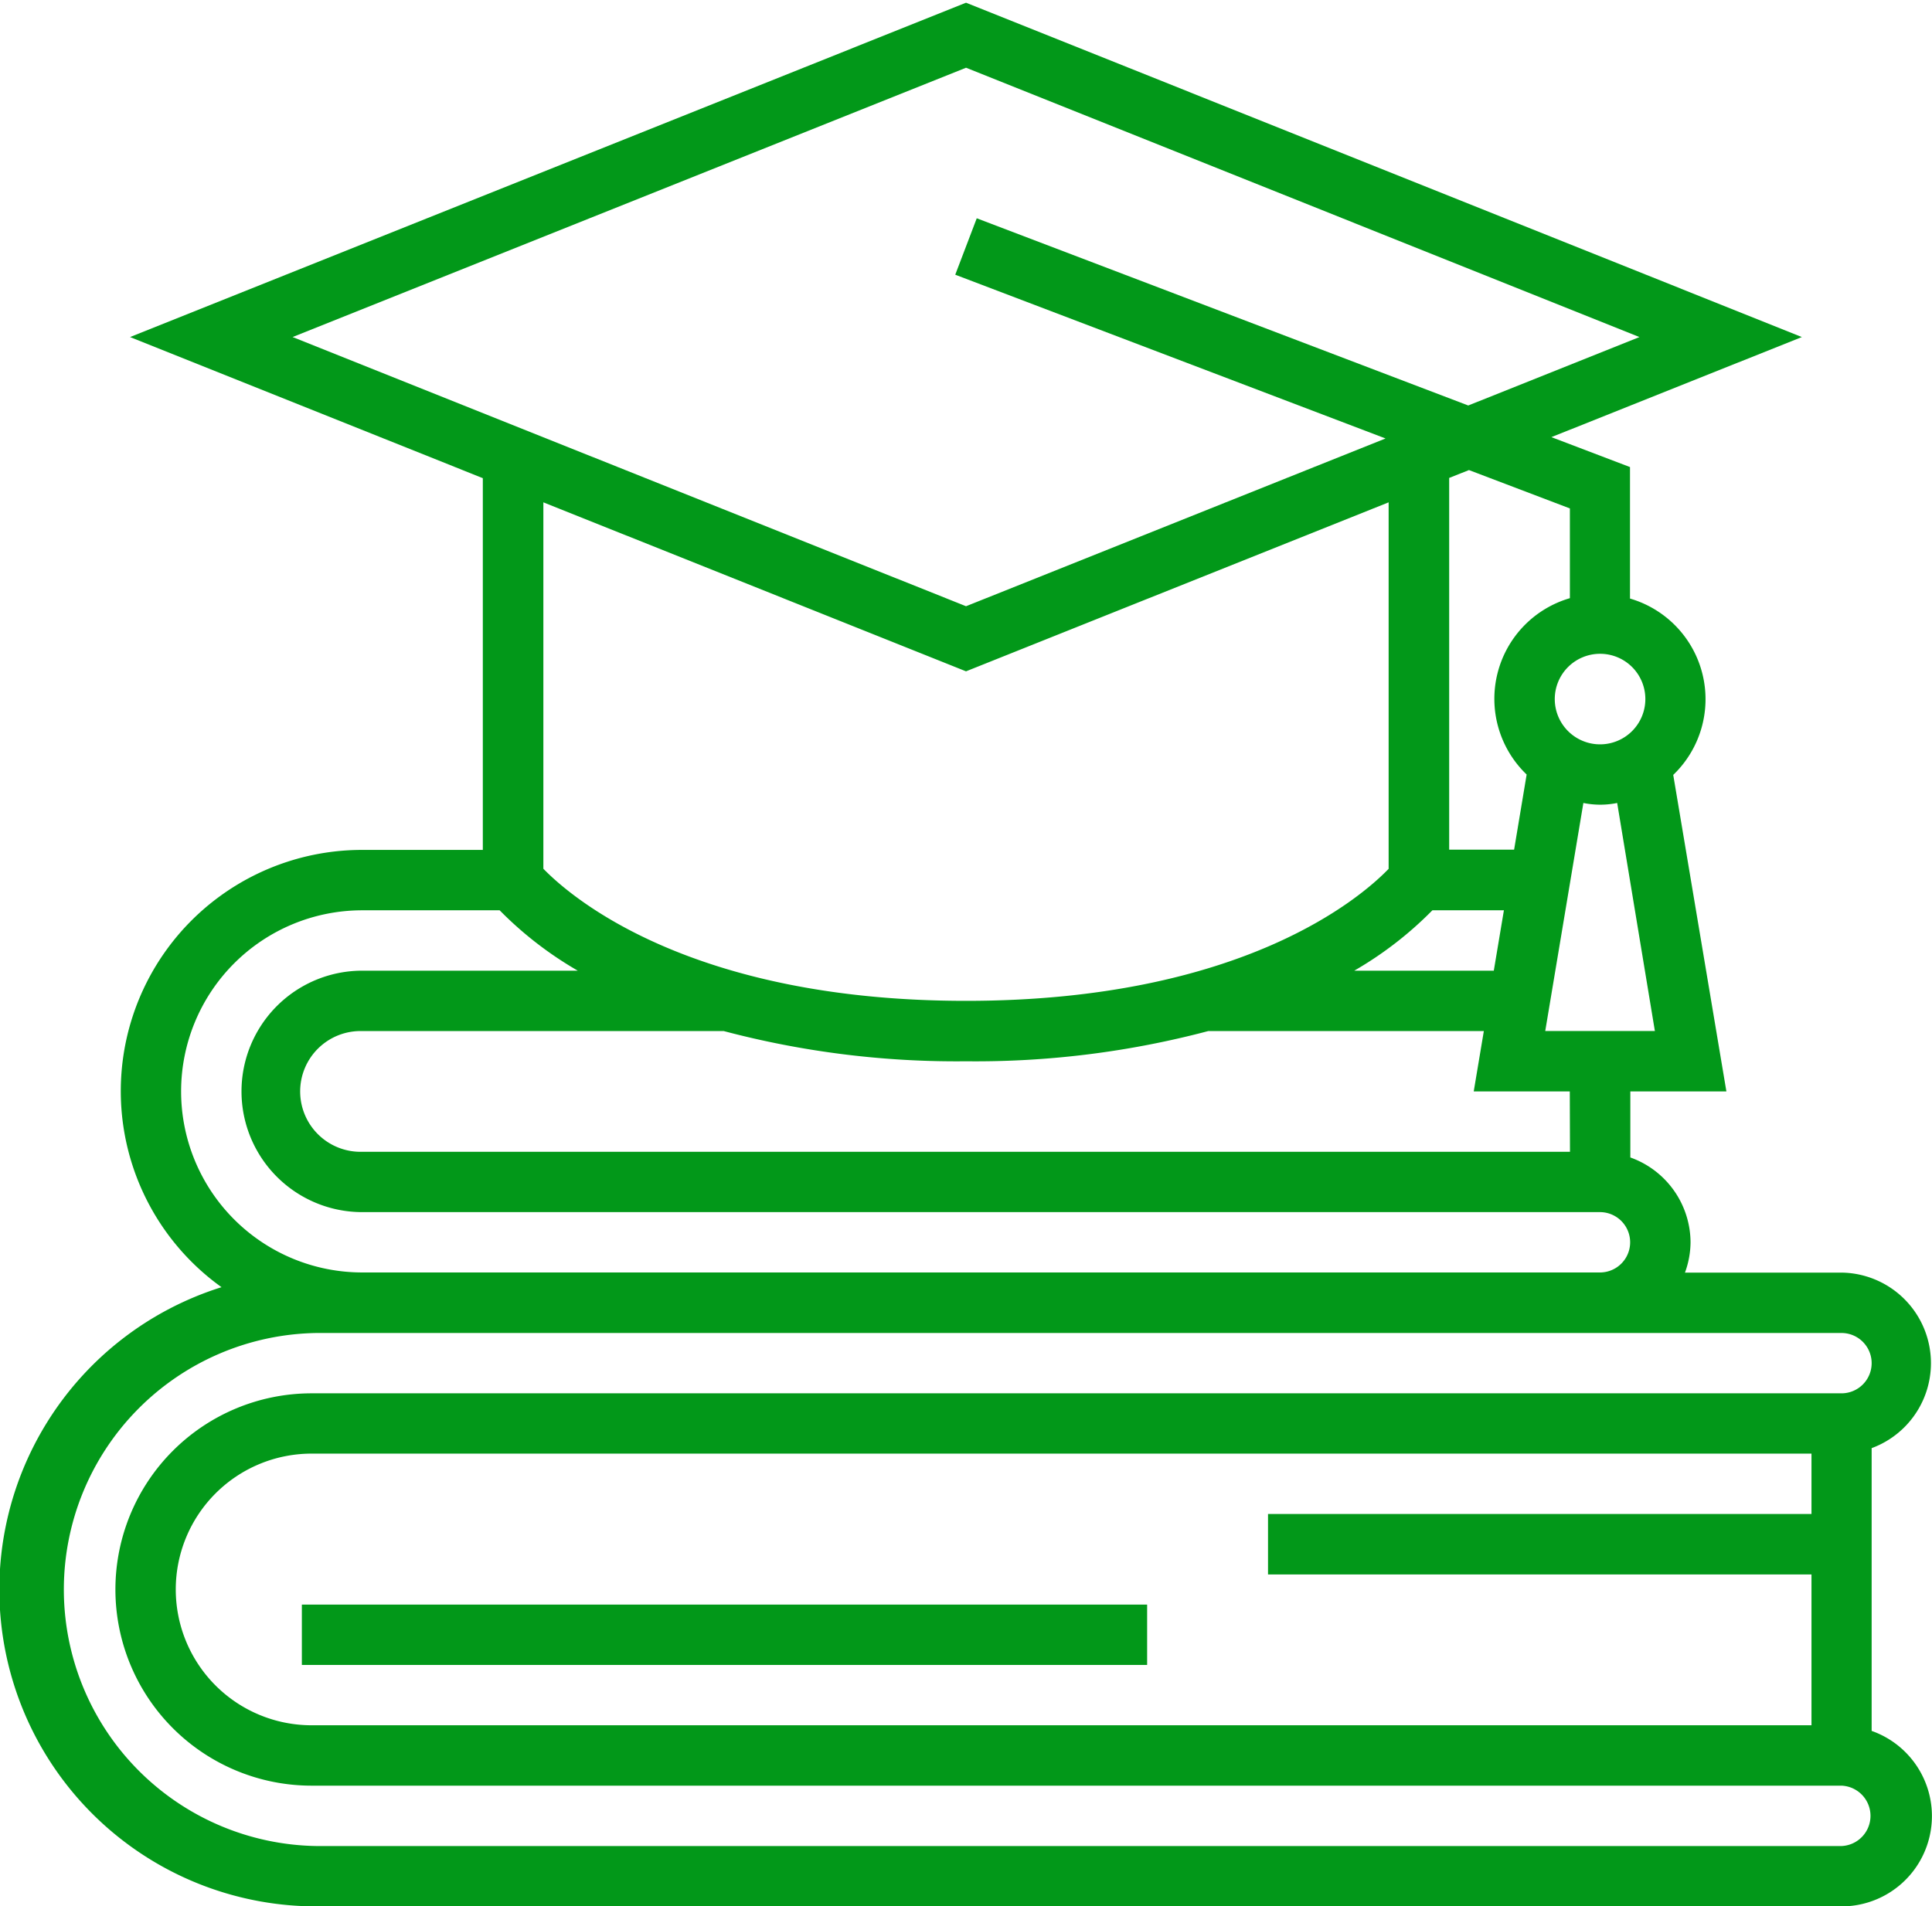
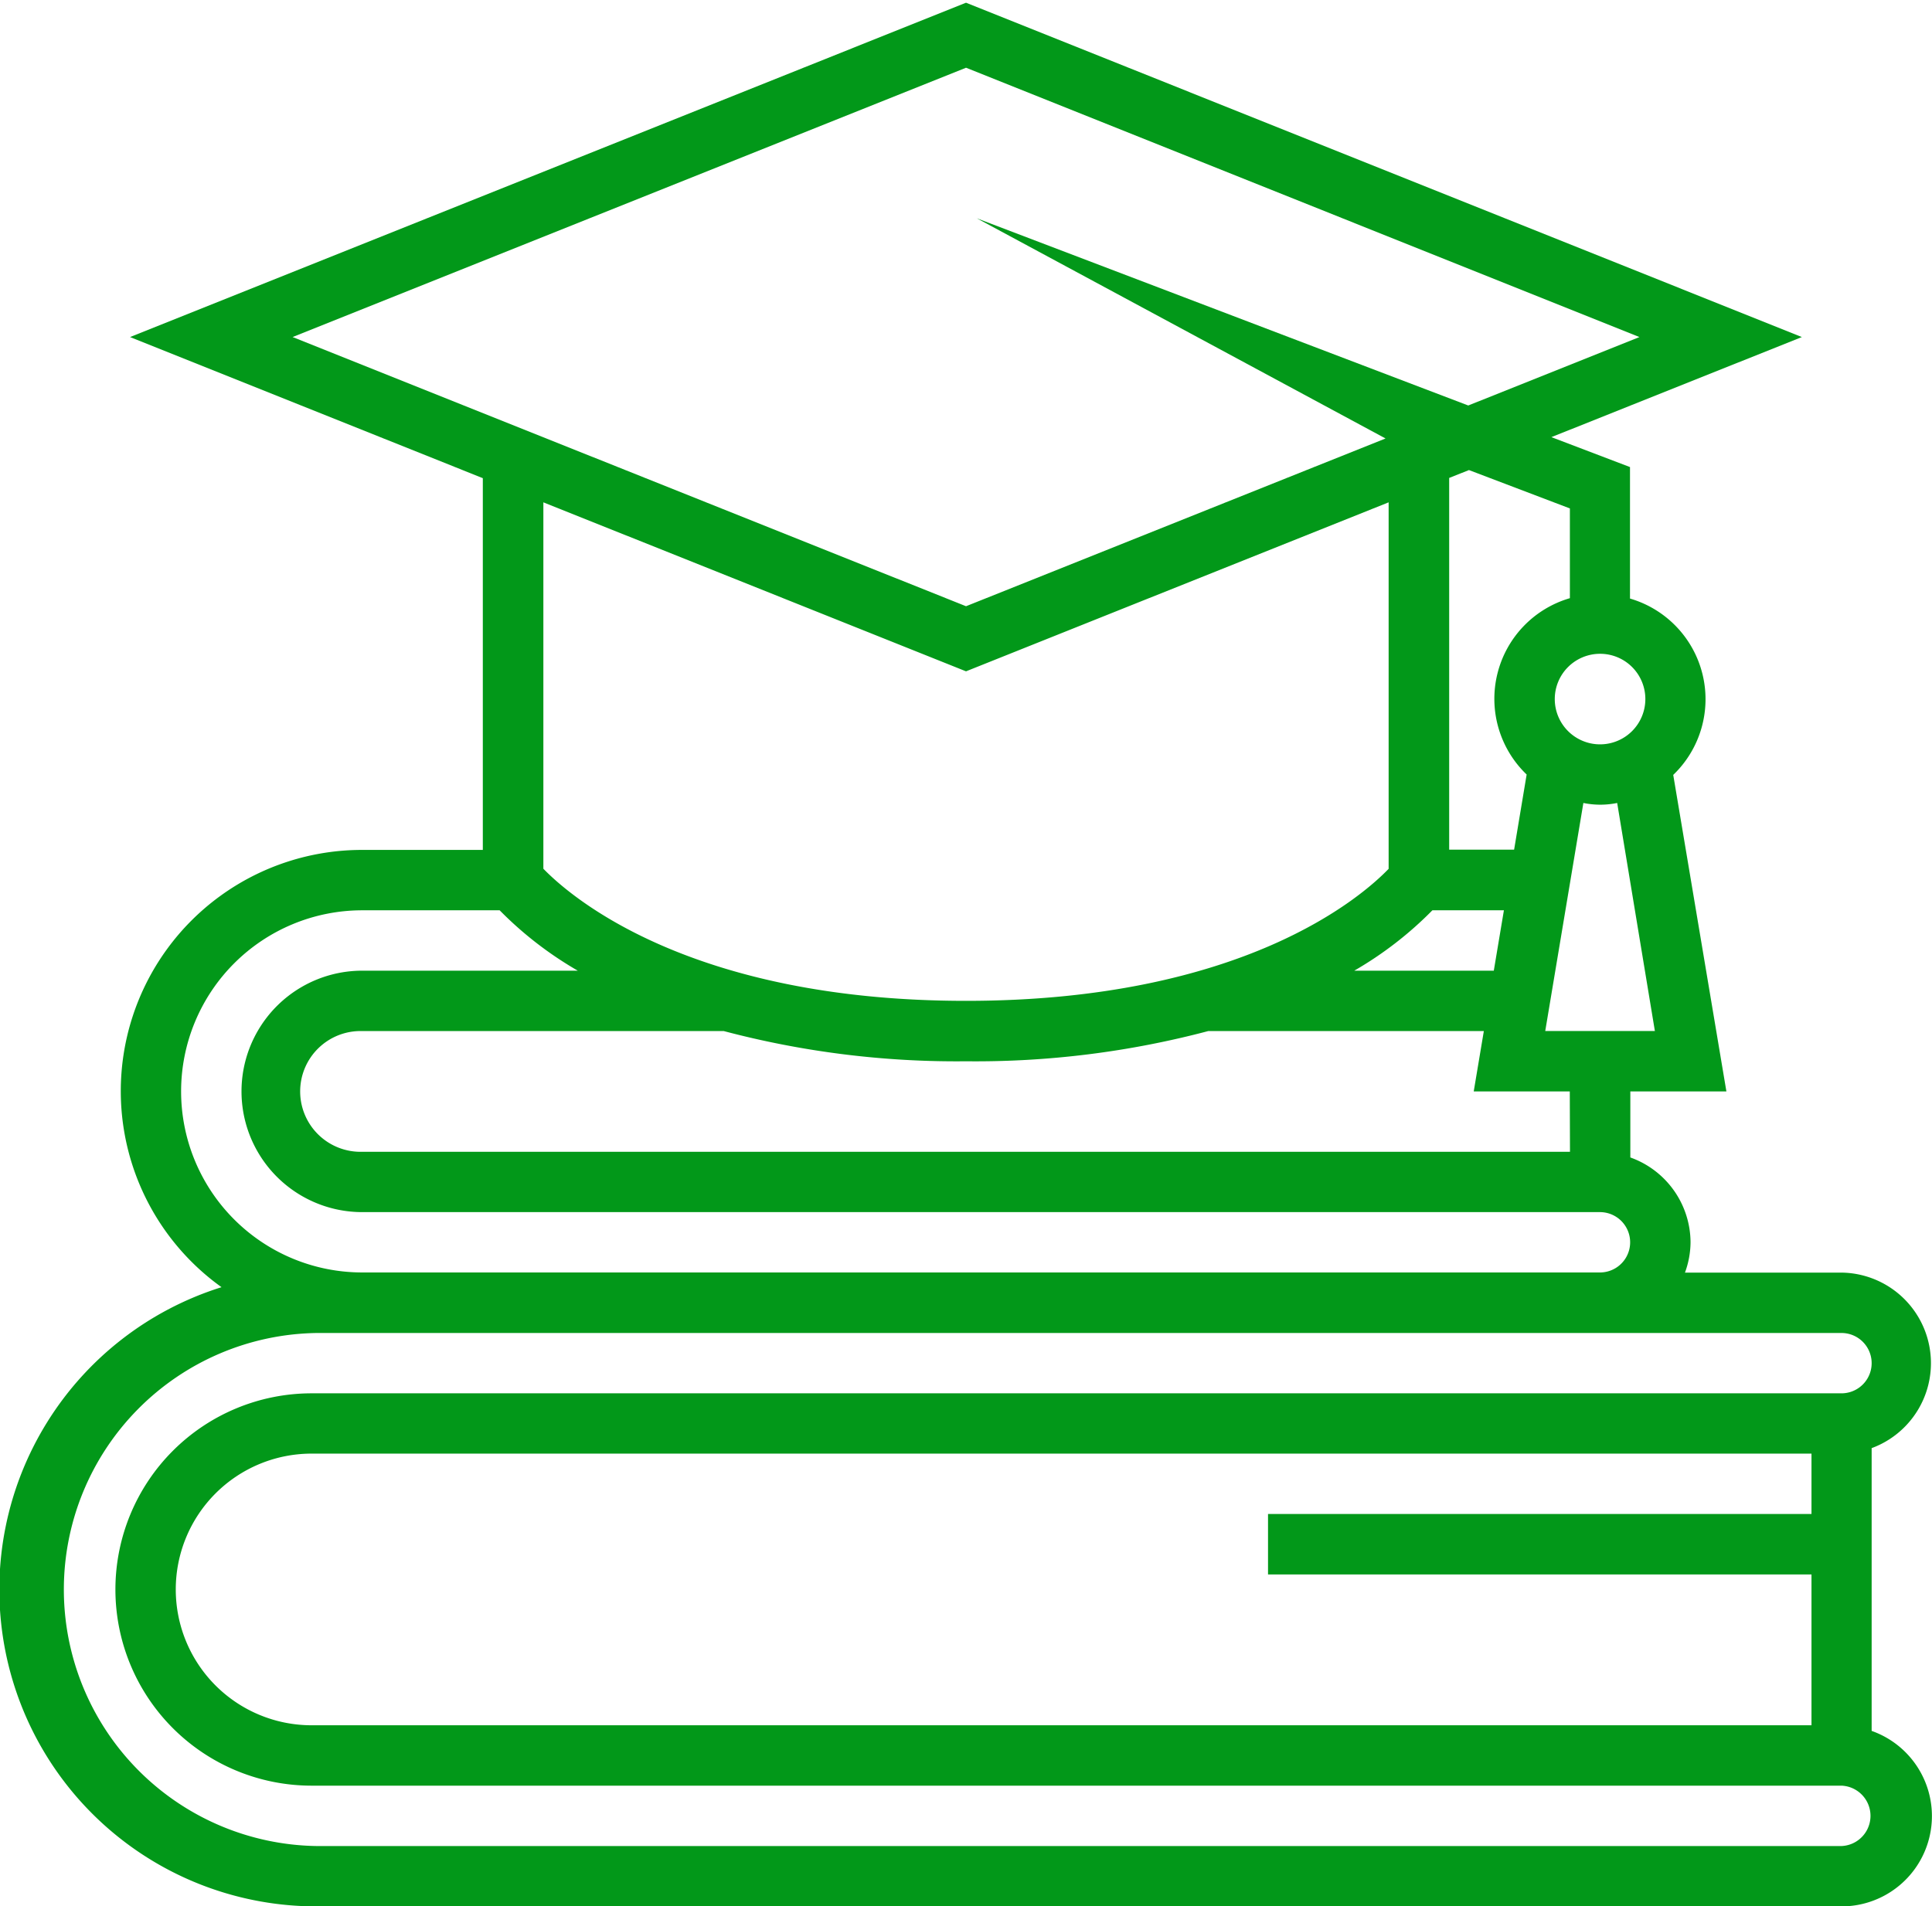
<svg xmlns="http://www.w3.org/2000/svg" width="40.527" height="40" viewBox="0 0 40.527 40">
  <defs>
    <clipPath id="clip-path">
      <rect id="Rectangle_5624" data-name="Rectangle 5624" width="40.527" height="40" transform="translate(0.001)" fill="#029819" />
    </clipPath>
  </defs>
  <g id="Academic" transform="translate(-0.001)">
    <g id="Group_6744" data-name="Group 6744">
      <g id="Group_6743" data-name="Group 6743" clip-path="url(#clip-path)">
-         <path id="Path_7474" data-name="Path 7474" d="M39.262,36.318V30.385a1.9,1.9,0,0,0-.633-3.683H35.346a1.877,1.877,0,0,0,.117-.633A1.9,1.9,0,0,0,34.2,24.286V22.9h2.015L35.1,16.259a2.2,2.2,0,0,0-.907-3.7V9.8l-1.649-.628,5.254-2.1L20.265.057,2.729,7.072l7.4,2.961v7.8H7.6a5.061,5.061,0,0,0-2.952,9.175A6.648,6.648,0,0,0,6.65,40H38.629a1.895,1.895,0,0,0,.633-3.682M38,31.767H26.6v1.268H38V36.2H6.538a2.849,2.849,0,1,1,0-5.7H38Zm-5.066-7.6H7.6a1.267,1.267,0,1,1,0-2.533h7.583a19.07,19.07,0,0,0,5.082.634,19.063,19.063,0,0,0,5.081-.634h5.781L30.915,22.9H32.93ZM30.048,19.1h1.5l-.212,1.267H28.409A7.693,7.693,0,0,0,30.048,19.1m4.667,2.533h-2.3l.8-4.785a1.763,1.763,0,0,0,.709,0Zm-.2-6.965a.95.95,0,1,1-.95-.95.949.949,0,0,1,.95.95m-1.583-4v1.883a2.2,2.2,0,0,0-.907,3.7l-.263,1.577H30.4v-7.8l.415-.165ZM20.265,1.421,34.391,7.072,30.8,8.508,20.49,4.58l-.451,1.184L29.065,9.2l-8.8,3.52L6.139,7.072Zm0,12.665L29.13,10.54v7.69C28.563,18.819,26.063,21,20.265,21s-8.3-2.189-8.866-2.772V10.54ZM3.8,22.9a3.8,3.8,0,0,1,3.8-3.8h2.882a7.693,7.693,0,0,0,1.639,1.267H7.6a2.533,2.533,0,1,0,0,5.066H33.563a.633.633,0,0,1,0,1.266H7.6a3.8,3.8,0,0,1-3.8-3.8M38.629,38.734H6.65a5.383,5.383,0,0,1,0-10.765H38.629a.633.633,0,0,1,0,1.266H6.538a4.116,4.116,0,1,0,0,8.232H38.629a.634.634,0,0,1,0,1.267" fill="#029819" />
+         <path id="Path_7474" data-name="Path 7474" d="M39.262,36.318V30.385a1.9,1.9,0,0,0-.633-3.683H35.346a1.877,1.877,0,0,0,.117-.633A1.9,1.9,0,0,0,34.2,24.286V22.9h2.015L35.1,16.259a2.2,2.2,0,0,0-.907-3.7V9.8l-1.649-.628,5.254-2.1L20.265.057,2.729,7.072l7.4,2.961v7.8H7.6a5.061,5.061,0,0,0-2.952,9.175A6.648,6.648,0,0,0,6.65,40H38.629a1.895,1.895,0,0,0,.633-3.682M38,31.767H26.6v1.268H38V36.2H6.538a2.849,2.849,0,1,1,0-5.7H38Zm-5.066-7.6H7.6a1.267,1.267,0,1,1,0-2.533h7.583a19.07,19.07,0,0,0,5.082.634,19.063,19.063,0,0,0,5.081-.634h5.781L30.915,22.9H32.93ZM30.048,19.1h1.5l-.212,1.267H28.409A7.693,7.693,0,0,0,30.048,19.1m4.667,2.533h-2.3l.8-4.785a1.763,1.763,0,0,0,.709,0Zm-.2-6.965a.95.95,0,1,1-.95-.95.949.949,0,0,1,.95.95m-1.583-4v1.883a2.2,2.2,0,0,0-.907,3.7l-.263,1.577H30.4v-7.8l.415-.165ZM20.265,1.421,34.391,7.072,30.8,8.508,20.49,4.58L29.065,9.2l-8.8,3.52L6.139,7.072Zm0,12.665L29.13,10.54v7.69C28.563,18.819,26.063,21,20.265,21s-8.3-2.189-8.866-2.772V10.54ZM3.8,22.9a3.8,3.8,0,0,1,3.8-3.8h2.882a7.693,7.693,0,0,0,1.639,1.267H7.6a2.533,2.533,0,1,0,0,5.066H33.563a.633.633,0,0,1,0,1.266H7.6a3.8,3.8,0,0,1-3.8-3.8M38.629,38.734H6.65a5.383,5.383,0,0,1,0-10.765H38.629a.633.633,0,0,1,0,1.266H6.538a4.116,4.116,0,1,0,0,8.232H38.629a.634.634,0,0,1,0,1.267" fill="#029819" />
      </g>
    </g>
-     <rect id="Rectangle_5625" data-name="Rectangle 5625" width="17.731" height="1.266" transform="translate(6.333 33.668)" fill="#029819" />
  </g>
</svg>